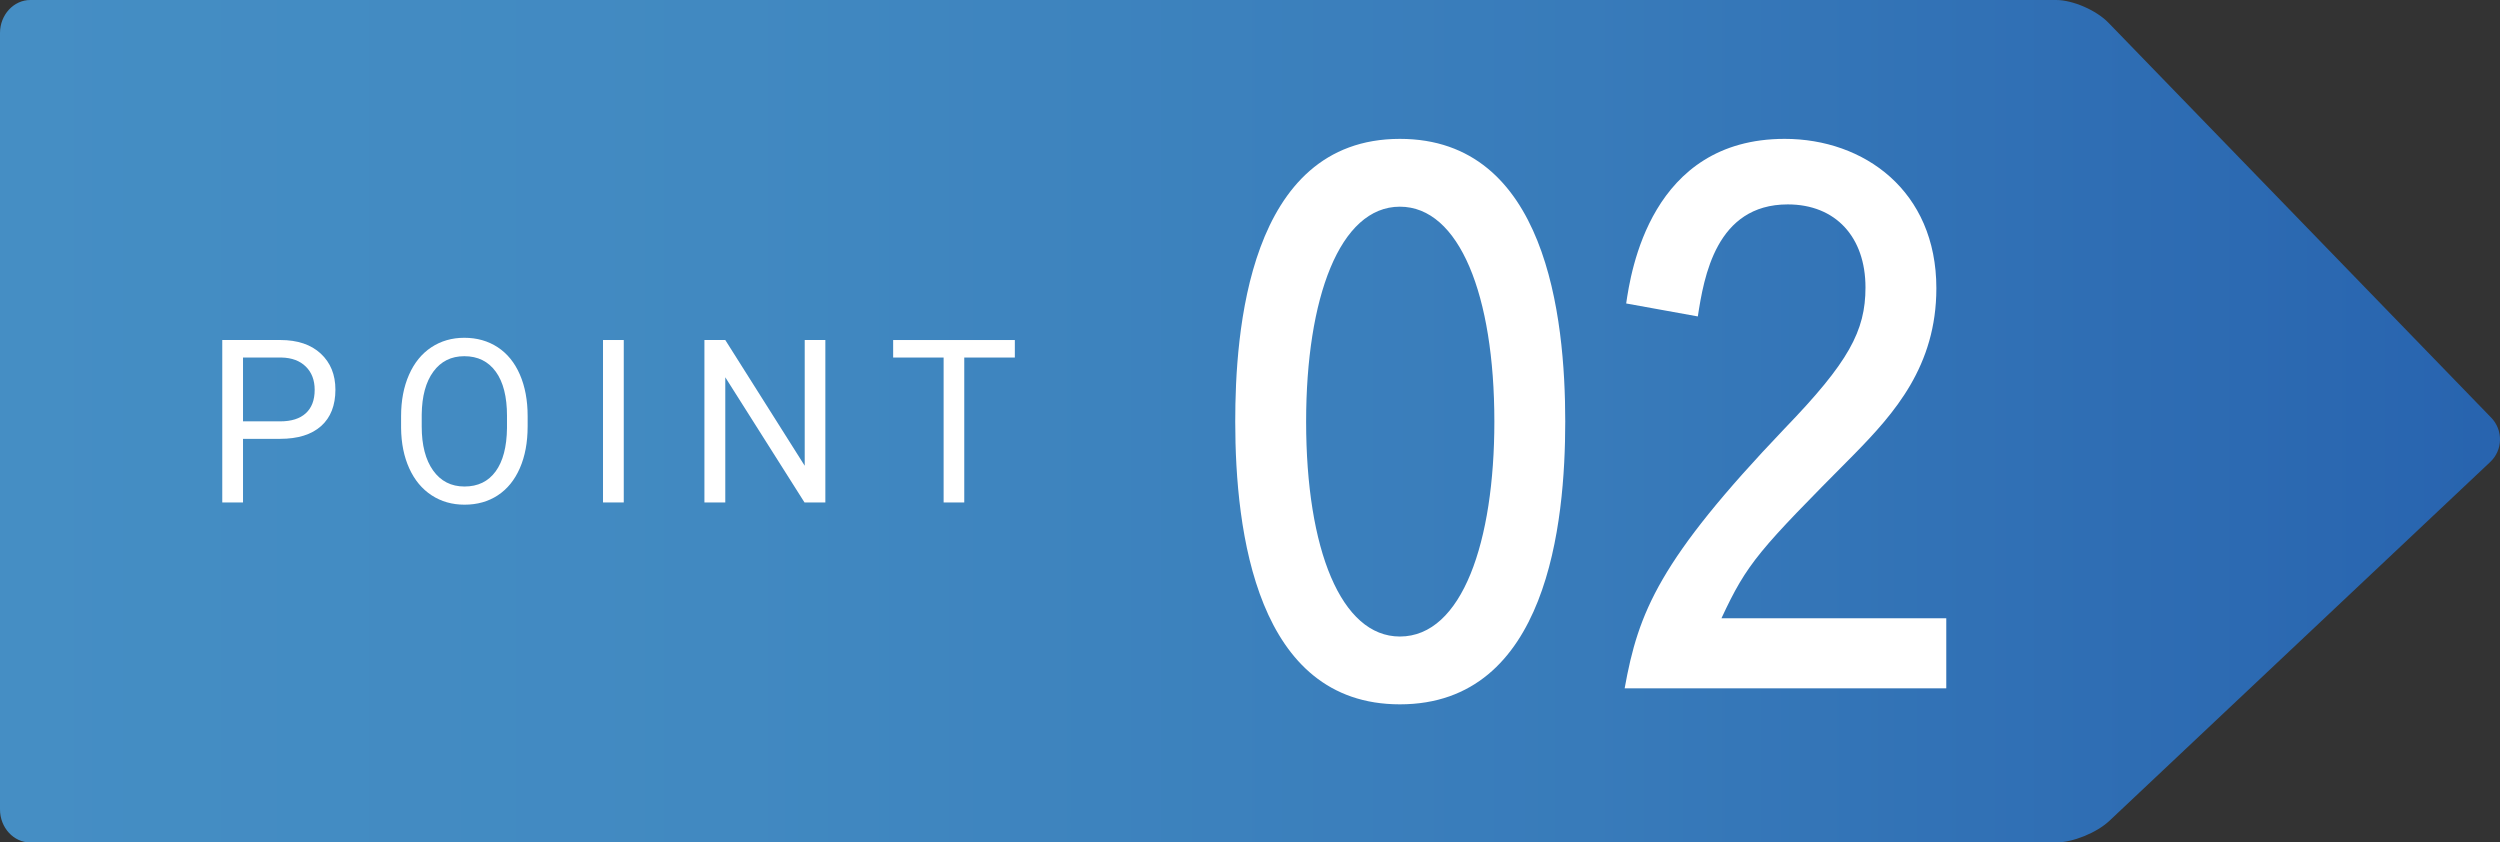
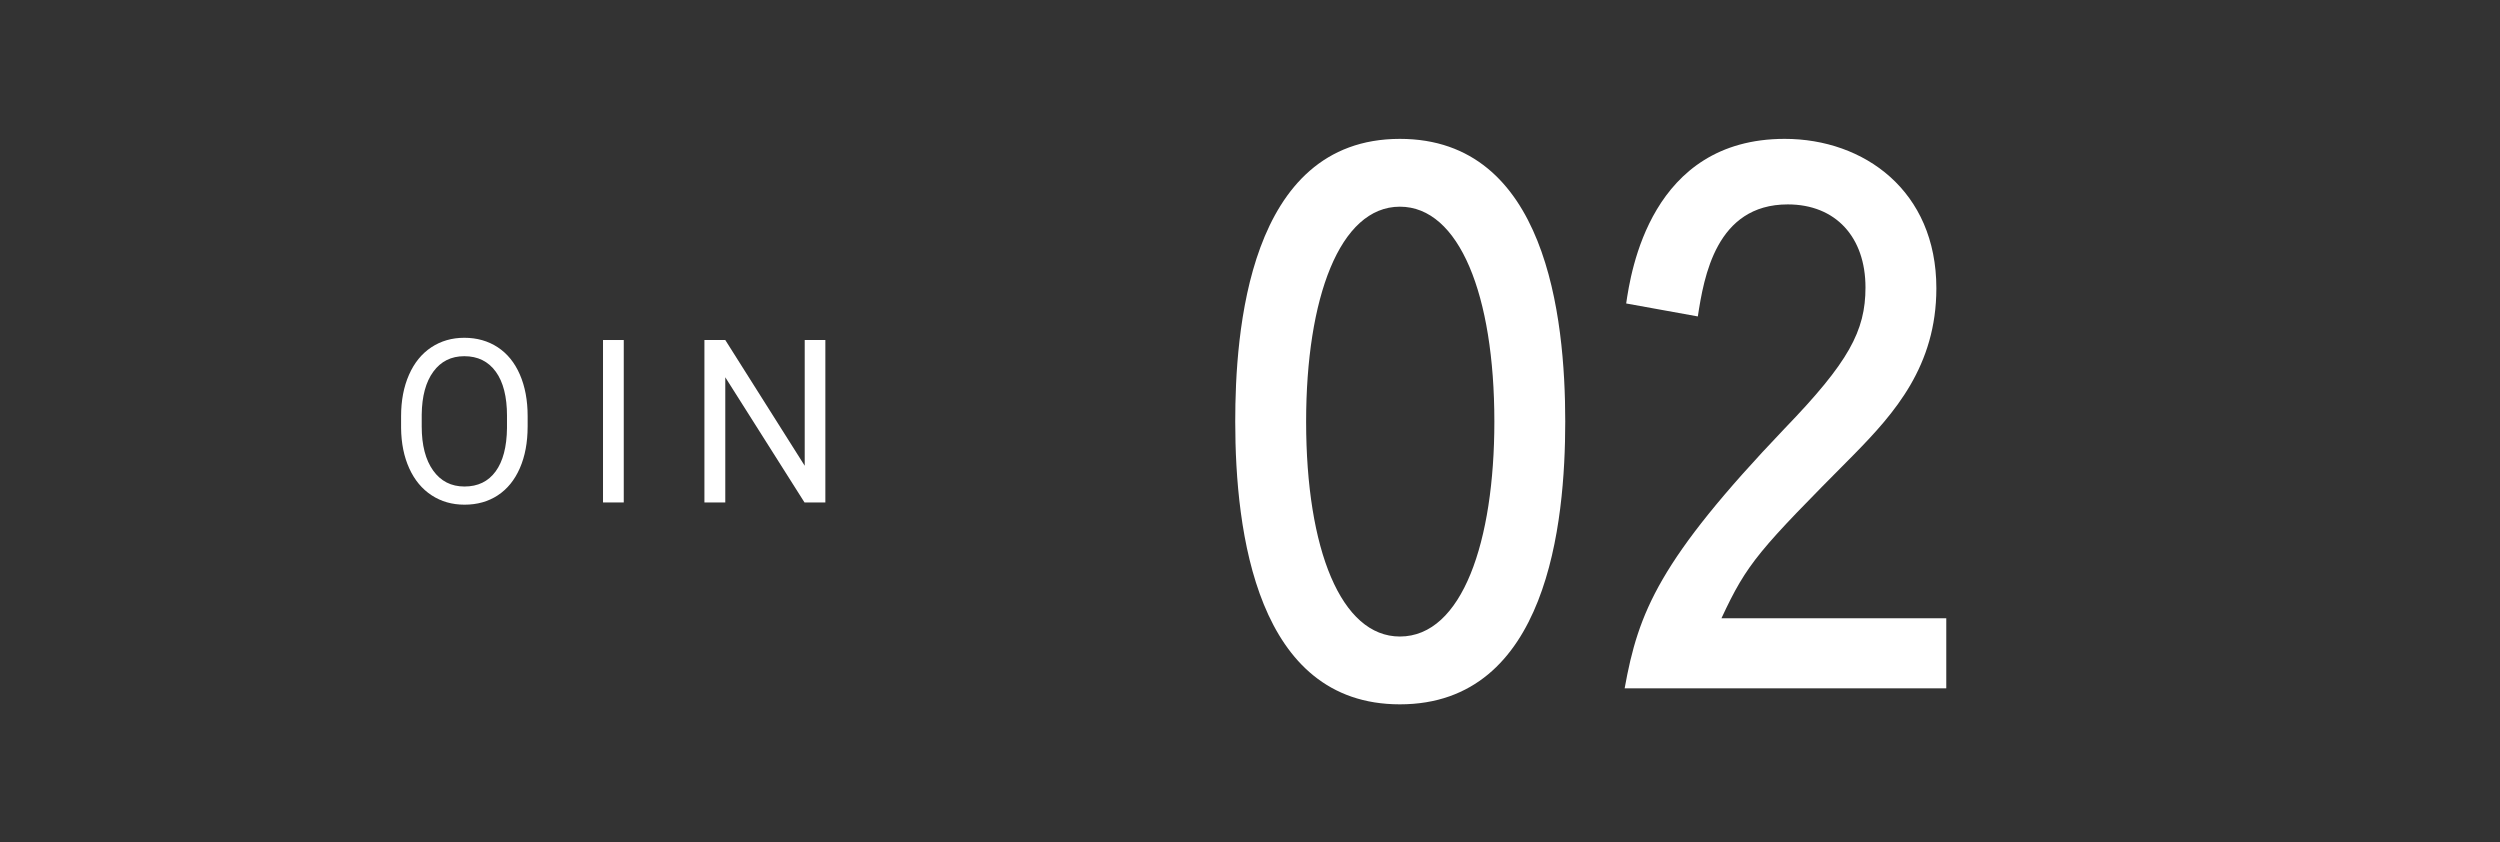
<svg xmlns="http://www.w3.org/2000/svg" id="a" data-name="レイヤー 1" viewBox="0 0 194.013 65.38">
  <rect x="0" y="0" width="194.013" height="65.38" fill="#333333" stroke="none" />
  <defs>
    <style>
      .c {
        fill: url(#b);
      }

      .c, .d {
        stroke-width: 0px;
      }

      .d {
        fill: #fff;
      }
    </style>
    <linearGradient id="b" data-name="名称未設定グラデーション 51" x1="0" y1="32.69" x2="194.013" y2="32.69" gradientUnits="userSpaceOnUse">
      <stop offset="0" stop-color="#458ec4" />
      <stop offset=".295" stop-color="#4189c1" />
      <stop offset=".634" stop-color="#387bba" />
      <stop offset=".993" stop-color="#2864af" />
      <stop offset="1" stop-color="#2864af" />
    </linearGradient>
  </defs>
-   <path class="c" d="M163.695,63.704c-.978.922-2.837,1.676-4.131,1.676H2.353c-1.294,0-2.353-1.152-2.353-2.56V2.56C0,1.152,1.059,0,2.353,0h157.21c1.294,0,3.121.793,4.06,1.761l29.706,30.65c.939.969.907,2.516-.071,3.438l-29.563,27.856Z" />
  <g>
-     <path class="d" d="M18.859,34.058v4.935h-1.61v-12.606h4.504c1.336,0,2.383.352,3.141,1.056.757.704,1.136,1.636,1.136,2.796,0,1.224-.371,2.166-1.111,2.827s-1.802.991-3.183.991h-2.877ZM18.859,32.699h2.894c.861,0,1.521-.209,1.979-.629.459-.419.688-1.025.688-1.817,0-.752-.229-1.353-.688-1.804-.458-.451-1.087-.685-1.887-.703h-2.986v4.952Z" />
    <path class="d" d="M40.947,33.097c0,1.235-.201,2.313-.604,3.234-.402.921-.973,1.623-1.711,2.108-.738.485-1.599.727-2.583.727-.962,0-1.814-.244-2.558-.732-.743-.488-1.321-1.183-1.731-2.087-.411-.903-.622-1.949-.634-3.138v-.909c0-1.212.204-2.283.613-3.212.408-.929.986-1.641,1.732-2.134.746-.493,1.601-.74,2.562-.74.979,0,1.841.244,2.587.731.746.488,1.321,1.195,1.724,2.121.403.926.604,2.004.604,3.234v.797ZM39.346,32.283c0-1.495-.291-2.642-.873-3.441-.581-.799-1.395-1.199-2.441-1.199-1.017,0-1.818.4-2.403,1.199s-.885,1.909-.902,3.329v.927c0,1.449.295,2.587.885,3.415.59.828,1.402,1.243,2.436,1.243,1.04,0,1.845-.391,2.416-1.173.57-.782.864-1.903.881-3.363v-.935Z" />
    <path class="d" d="M48.407,38.993h-1.61v-12.606h1.61v12.606Z" />
    <path class="d" d="M64.052,38.993h-1.618l-6.148-9.714v9.714h-1.619v-12.606h1.619l6.164,9.758v-9.758h1.602v12.606Z" />
-     <path class="d" d="M78.757,27.747h-3.925v11.247h-1.602v-11.247h-3.916v-1.359h9.443v1.359Z" />
  </g>
  <g>
    <path class="d" d="M108.637,54.66c-11.12,0-12.776-13.366-12.776-21.942,0-6.801.946-21.941,12.776-21.941,11.355,0,12.834,13.78,12.834,21.941,0,7.866-1.36,21.942-12.834,21.942ZM108.637,16.04c-4.673,0-7.275,7.097-7.275,16.678,0,9.937,2.721,16.679,7.275,16.679,4.85,0,7.333-7.393,7.333-16.679,0-9.817-2.721-16.678-7.333-16.678Z" />
    <path class="d" d="M151.04,53.418h-24.959c1.064-5.914,2.662-9.936,12.42-20.168,4.969-5.145,6.27-7.57,6.27-10.941,0-3.903-2.307-6.446-6.032-6.446-5.56,0-6.506,5.619-6.979,8.694l-5.56-1.006c.355-2.425,1.893-12.774,12.302-12.774,6.151,0,11.77,4.021,11.77,11.592,0,6.032-3.253,9.699-6.387,12.894-7.394,7.451-8.28,8.397-10.291,12.716h17.447v5.44Z" />
  </g>
</svg>